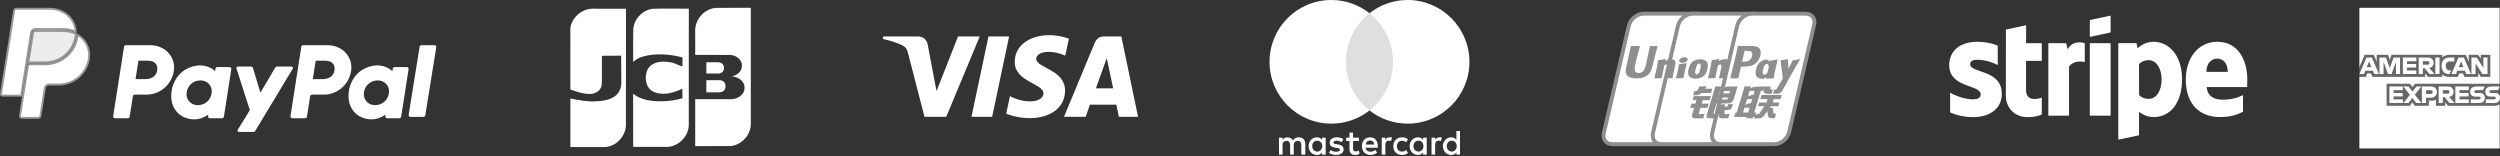
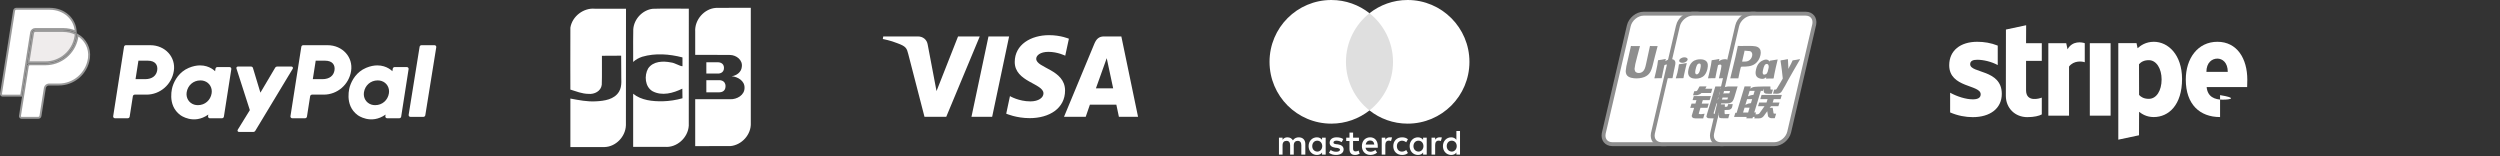
<svg xmlns="http://www.w3.org/2000/svg" width="640" height="40" viewBox="0 0 640 40" fill="none">
  <rect x="0" y="0" width="640" height="40" fill="#333333" stroke="none" />
  <path d="M146.017 7.073C146.497 4.151 149.419 1.964 152.28 2.231H160.256C160.247 12.171 160.248 22.113 160.233 32.053V32.054C160.144 34.995 157.639 37.57 154.761 37.644C151.847 37.653 148.931 37.644 146.017 37.647V25.229C148.181 25.635 150.356 26.072 152.57 25.94C154.694 25.826 157.256 25.494 158.472 23.46C159.372 21.958 158.968 20.165 159.043 18.503L159.016 14.253L154.092 14.281C154.068 16.754 154.14 19.232 154.053 21.7C153.863 23.342 152.147 24.185 150.674 24.033C148.97 24.017 147.453 23.366 146.014 22.932C146.014 22.932 145.981 12.073 146.017 7.073ZM167.071 2.249C169.654 2.162 172.246 2.235 174.832 2.211H176.337C176.33 12.199 176.351 22.189 176.327 32.177V32.176C176.141 35.279 173.217 37.885 170.187 37.59H162.088V23.998C164.199 25.706 167.052 25.962 169.654 25.928C171.365 25.882 173.064 25.623 174.714 25.156L174.679 22.692C172.352 23.839 169.467 24.65 167.039 23.345C165.111 22.215 164.884 19.369 165.915 17.538C167.188 15.639 169.76 15.583 171.763 15.985C172.745 16.074 174.065 16.973 174.714 16.953V14.697C171.355 13.828 167.756 13.547 164.392 14.531C163.555 14.824 162.736 15.239 162.088 15.863L162.091 13.767C162.086 11.67 162.068 9.572 162.118 7.477C162.318 4.815 164.503 2.574 167.071 2.249ZM192.204 2.003V31.471C192.352 34.456 189.867 37.133 187.005 37.396V37.395C183.996 37.42 180.984 37.399 177.973 37.406V25.401H186.941C188.61 25.467 190.642 24.373 190.602 22.447C190.632 20.662 188.834 19.644 187.294 19.518C188.527 19.371 189.781 18.485 189.901 17.135C190.185 15.371 188.51 14.112 186.941 14.072C183.953 14.024 180.962 14.065 177.973 14.051V8.135C177.77 5.06 180.308 2.204 183.294 2.02C186.263 1.98 189.234 2.014 192.204 2.003ZM184.114 20.529C184.114 20.529 185.737 20.432 185.737 22.078C185.737 23.518 184.504 23.625 184.188 23.629H180.823V20.529H184.114ZM183.901 15.948C183.901 15.948 185.343 15.948 185.343 17.389C185.343 18.829 183.901 18.833 183.901 18.833H180.823V15.948H183.901Z" fill="white" />
  <path d="M334.163 39.578V36.871C334.163 35.836 333.546 35.157 332.486 35.157C331.957 35.157 331.381 35.336 330.985 35.925C330.676 35.431 330.234 35.157 329.57 35.157C329.128 35.157 328.686 35.294 328.336 35.788V35.247H327.411V39.578H328.336V37.187C328.336 36.419 328.732 36.056 329.349 36.056C329.966 36.056 330.275 36.461 330.275 37.187V39.578H331.201V37.187C331.201 36.419 331.643 36.056 332.214 36.056C332.831 36.056 333.14 36.461 333.14 37.187V39.578H334.163ZM347.894 35.247H346.392V33.938H345.467V35.247H344.628V36.104H345.467V38.091C345.467 39.084 345.863 39.668 346.922 39.668C347.318 39.668 347.76 39.531 348.069 39.352L347.801 38.538C347.534 38.716 347.226 38.764 347.004 38.764C346.562 38.764 346.387 38.49 346.387 38.043V36.104H347.889V35.247H347.894ZM355.752 35.152C355.222 35.152 354.868 35.425 354.646 35.783V35.241H353.721V39.573H354.646V37.134C354.646 36.414 354.955 36.004 355.531 36.004C355.706 36.004 355.927 36.051 356.107 36.093L356.374 35.189C356.189 35.152 355.927 35.152 355.752 35.152ZM343.878 35.604C343.435 35.289 342.818 35.152 342.155 35.152C341.095 35.152 340.391 35.694 340.391 36.55C340.391 37.271 340.921 37.681 341.846 37.812L342.288 37.859C342.772 37.949 343.039 38.085 343.039 38.311C343.039 38.627 342.684 38.853 342.067 38.853C341.45 38.853 340.962 38.627 340.653 38.401L340.211 39.121C340.694 39.484 341.358 39.663 342.021 39.663C343.255 39.663 343.965 39.074 343.965 38.264C343.965 37.497 343.389 37.092 342.51 36.955L342.067 36.908C341.671 36.861 341.363 36.771 341.363 36.503C341.363 36.188 341.671 36.009 342.16 36.009C342.69 36.009 343.219 36.235 343.487 36.372L343.878 35.604ZM368.506 35.152C367.976 35.152 367.622 35.425 367.4 35.783V35.241H366.475V39.573H367.4V37.134C367.4 36.414 367.709 36.004 368.285 36.004C368.46 36.004 368.681 36.051 368.861 36.093L369.128 35.199C368.948 35.152 368.686 35.152 368.506 35.152ZM356.678 37.413C356.678 38.721 357.562 39.668 358.93 39.668C359.548 39.668 359.99 39.531 360.432 39.174L359.99 38.406C359.635 38.679 359.285 38.811 358.884 38.811C358.133 38.811 357.604 38.269 357.604 37.413C357.604 36.598 358.133 36.056 358.884 36.014C359.28 36.014 359.635 36.151 359.99 36.419L360.432 35.651C359.99 35.289 359.548 35.157 358.93 35.157C357.562 35.152 356.678 36.104 356.678 37.413ZM365.241 37.413V35.247H364.315V35.788C364.006 35.383 363.564 35.157 362.988 35.157C361.795 35.157 360.869 36.104 360.869 37.413C360.869 38.721 361.795 39.668 362.988 39.668C363.605 39.668 364.047 39.442 364.315 39.037V39.578H365.241V37.413ZM361.841 37.413C361.841 36.645 362.325 36.014 363.122 36.014C363.873 36.014 364.402 36.603 364.402 37.413C364.402 38.18 363.873 38.811 363.122 38.811C362.33 38.764 361.841 38.175 361.841 37.413ZM350.764 35.152C349.529 35.152 348.645 36.056 348.645 37.407C348.645 38.764 349.529 39.663 350.81 39.663C351.427 39.663 352.044 39.484 352.533 39.074L352.091 38.396C351.736 38.669 351.293 38.848 350.856 38.848C350.28 38.848 349.709 38.574 349.576 37.812H352.708C352.708 37.675 352.708 37.586 352.708 37.449C352.749 36.056 351.952 35.152 350.764 35.152ZM350.764 35.967C351.34 35.967 351.736 36.33 351.823 37.002H349.617C349.704 36.419 350.1 35.967 350.764 35.967ZM373.762 37.413V33.533H372.836V35.788C372.528 35.383 372.086 35.157 371.51 35.157C370.316 35.157 369.391 36.104 369.391 37.413C369.391 38.721 370.316 39.668 371.51 39.668C372.127 39.668 372.569 39.442 372.836 39.037V39.578H373.762V37.413ZM370.363 37.413C370.363 36.645 370.846 36.014 371.643 36.014C372.394 36.014 372.924 36.603 372.924 37.413C372.924 38.18 372.394 38.811 371.643 38.811C370.846 38.764 370.363 38.175 370.363 37.413ZM339.373 37.413V35.247H338.447V35.788C338.138 35.383 337.696 35.157 337.12 35.157C335.927 35.157 335.001 36.104 335.001 37.413C335.001 38.721 335.927 39.668 337.12 39.668C337.737 39.668 338.179 39.442 338.447 39.037V39.578H339.373V37.413ZM335.932 37.413C335.932 36.645 336.415 36.014 337.213 36.014C337.963 36.014 338.493 36.603 338.493 37.413C338.493 38.18 337.963 38.811 337.213 38.811C336.415 38.764 335.932 38.175 335.932 37.413Z" fill="white" />
  <path d="M357.492 3.385H343.643V28.267H357.492V3.385Z" fill="#DFDFDF" />
  <path d="M344.565 15.826C344.565 10.771 346.941 6.284 350.588 3.385C347.904 1.275 344.519 0 340.826 0C332.078 0 325 7.078 325 15.826C325 24.574 332.078 31.652 340.826 31.652C344.519 31.652 347.904 30.377 350.588 28.267C346.936 25.409 344.565 20.881 344.565 15.826Z" fill="white" />
  <path d="M376.176 15.826C376.176 24.574 369.097 31.652 360.35 31.652C356.657 31.652 353.272 30.377 350.588 28.267C354.28 25.363 356.611 20.881 356.611 15.826C356.611 10.771 354.234 6.284 350.588 3.385C353.266 1.275 356.652 0 360.345 0C369.097 0 376.176 7.124 376.176 15.826Z" fill="white" />
  <path d="M9.027 7.932H16.154C17.35 7.932 18.441 8.2 19.381 8.665C19.377 8.755 19.375 8.845 19.367 8.934L19.315 9.357V9.358C18.72 13.155 15.46 15.956 11.621 15.956H7.683C7.534 15.956 7.391 15.987 7.261 16.043L8.465 8.413C8.504 8.171 8.691 7.985 8.924 7.942L9.027 7.932Z" fill="#EFECEC" stroke="#999999" stroke-width="0.5" />
  <path d="M19.868 8.929C21.891 10.149 23.068 12.356 22.784 14.791L22.75 15.04C22.155 18.837 18.895 21.638 15.056 21.638H12.539L12.444 21.642C12.224 21.661 12.014 21.75 11.845 21.894C11.675 22.039 11.557 22.233 11.503 22.447L11.483 22.54L10.357 29.68C10.314 29.957 10.076 30.161 9.796 30.161H5.521L5.433 30.151C5.404 30.145 5.375 30.136 5.348 30.123C5.293 30.098 5.245 30.061 5.206 30.015C5.167 29.97 5.138 29.917 5.122 29.859C5.114 29.83 5.109 29.8 5.107 29.77L5.111 29.681L5.887 24.767L7.121 16.935C7.165 16.659 7.403 16.456 7.683 16.456H11.621C15.58 16.456 18.958 13.657 19.741 9.81L19.809 9.435C19.835 9.266 19.855 9.096 19.868 8.929Z" fill="white" stroke="#999999" stroke-width="0.5" />
  <path d="M4.171 2.25H12.718C16.486 2.25 19.231 4.876 19.382 8.109C18.424 7.676 17.332 7.433 16.153 7.433H9.027C8.534 7.433 8.11 7.769 7.991 8.239L7.972 8.335L6.627 16.858L5.426 24.478H0.665L0.576 24.47C0.547 24.463 0.518 24.453 0.491 24.44C0.437 24.415 0.389 24.378 0.35 24.333C0.311 24.287 0.282 24.234 0.266 24.177C0.257 24.148 0.253 24.118 0.251 24.088L0.255 23.999L3.609 2.73C3.631 2.596 3.699 2.475 3.802 2.387C3.879 2.321 3.972 2.276 4.07 2.259L4.171 2.25Z" fill="white" stroke="#999999" stroke-width="0.5" />
  <path d="M32.233 11.569C32.117 11.569 32.005 11.611 31.916 11.687C31.828 11.763 31.77 11.869 31.751 11.984L28.974 29.747C28.964 29.811 28.968 29.878 28.985 29.941C29.003 30.004 29.034 30.063 29.076 30.113C29.119 30.163 29.171 30.203 29.23 30.23C29.289 30.258 29.354 30.272 29.419 30.272H32.713C32.83 30.272 32.942 30.23 33.03 30.154C33.118 30.078 33.177 29.973 33.195 29.857L34.01 24.641C34.029 24.526 34.087 24.421 34.176 24.345C34.264 24.268 34.376 24.227 34.492 24.226H37.487C40.987 24.226 43.957 21.652 44.5 18.163C45.047 14.645 42.322 11.576 38.458 11.569H32.233ZM35.436 15.534H37.832C39.805 15.534 40.447 16.708 40.244 18.006C40.041 19.307 39.044 20.265 37.135 20.265H34.696L35.436 15.534ZM51.201 16.742C50.369 16.745 49.411 16.917 48.337 17.368C45.872 18.404 44.688 20.545 44.186 22.106C44.186 22.106 42.586 26.868 46.201 29.485C46.201 29.485 49.553 32.003 53.327 29.329L53.263 29.747C53.252 29.811 53.256 29.878 53.274 29.941C53.292 30.004 53.323 30.063 53.365 30.113C53.407 30.163 53.46 30.203 53.519 30.23C53.578 30.258 53.642 30.272 53.708 30.272H56.835C57.075 30.272 57.278 30.096 57.316 29.857L59.219 17.693C59.229 17.628 59.225 17.562 59.207 17.499C59.19 17.435 59.158 17.377 59.116 17.327C59.074 17.277 59.021 17.237 58.962 17.209C58.903 17.182 58.839 17.167 58.774 17.167H55.646C55.406 17.167 55.202 17.344 55.165 17.582L55.063 18.237H55.062C55.062 18.237 53.697 16.733 51.2 16.742H51.201ZM51.303 20.584C51.662 20.584 51.991 20.634 52.285 20.73C53.634 21.167 54.4 22.473 54.178 23.89C53.905 25.635 52.486 26.92 50.667 26.92C50.308 26.92 49.978 26.87 49.684 26.775C48.335 26.338 47.565 25.031 47.787 23.614C48.06 21.87 49.484 20.584 51.303 20.584Z" fill="white" />
  <path d="M77.617 11.569C77.377 11.569 77.174 11.745 77.136 11.984L74.358 29.747C74.348 29.812 74.352 29.878 74.369 29.941C74.387 30.004 74.418 30.063 74.46 30.113C74.503 30.163 74.555 30.203 74.615 30.231C74.674 30.258 74.738 30.272 74.803 30.272H78.098C78.338 30.272 78.541 30.096 78.579 29.857L79.395 24.641C79.413 24.526 79.472 24.421 79.56 24.345C79.648 24.268 79.761 24.227 79.877 24.226H82.871C86.371 24.226 89.341 21.652 89.884 18.163C90.432 14.645 87.706 11.576 83.842 11.569H77.617ZM80.82 15.534H83.216C85.189 15.534 85.831 16.708 85.628 18.006C85.425 19.307 84.428 20.265 82.519 20.265H80.08L80.82 15.534ZM96.585 16.742C95.753 16.745 94.796 16.917 93.721 17.368C91.257 18.404 90.072 20.545 89.569 22.106C89.569 22.106 87.97 26.868 91.585 29.485C91.585 29.485 94.937 32.003 98.712 29.329L98.646 29.747C98.636 29.812 98.64 29.878 98.658 29.941C98.675 30.004 98.706 30.063 98.749 30.113C98.791 30.163 98.844 30.203 98.903 30.231C98.962 30.258 99.026 30.272 99.092 30.272H102.218C102.334 30.272 102.447 30.23 102.535 30.154C102.623 30.078 102.682 29.972 102.7 29.857L104.603 17.693C104.613 17.628 104.609 17.562 104.591 17.498C104.573 17.435 104.542 17.377 104.5 17.327C104.458 17.277 104.405 17.237 104.346 17.209C104.287 17.182 104.222 17.167 104.157 17.167H101.03C100.79 17.167 100.586 17.344 100.549 17.582L100.447 18.237C100.447 18.237 99.081 16.733 96.585 16.742ZM96.687 20.584C97.046 20.584 97.375 20.634 97.669 20.73C99.018 21.167 99.783 22.473 99.562 23.89C99.289 25.635 97.87 26.92 96.051 26.92C95.692 26.92 95.363 26.87 95.069 26.775C93.72 26.338 92.95 25.031 93.172 23.614C93.444 21.87 94.867 20.584 96.687 20.584Z" fill="white" />
  <path d="M60.878 17.041C60.82 17.041 60.763 17.055 60.712 17.081C60.66 17.107 60.616 17.145 60.582 17.192C60.548 17.238 60.525 17.293 60.516 17.35C60.507 17.407 60.512 17.465 60.529 17.52L63.961 28.19L60.858 33.219C60.707 33.463 60.882 33.778 61.169 33.778H64.836C64.941 33.778 65.044 33.751 65.136 33.699C65.227 33.648 65.304 33.573 65.358 33.483L74.942 17.597C75.09 17.353 74.915 17.041 74.63 17.041H70.963C70.857 17.041 70.753 17.068 70.661 17.121C70.569 17.173 70.492 17.249 70.438 17.34L66.665 23.722L64.75 17.388C64.687 17.181 64.498 17.041 64.282 17.041L60.878 17.041Z" fill="white" />
  <path d="M107.906 11.569C107.664 11.569 107.458 11.742 107.42 11.976L104.614 29.4C104.603 29.464 104.607 29.529 104.625 29.591C104.643 29.653 104.675 29.71 104.717 29.759C104.76 29.808 104.813 29.848 104.873 29.875C104.933 29.901 104.998 29.916 105.064 29.916H108.391C108.633 29.916 108.839 29.743 108.877 29.509L111.684 12.084C111.694 12.021 111.69 11.956 111.672 11.893C111.654 11.831 111.623 11.774 111.58 11.725C111.537 11.676 111.484 11.636 111.424 11.61C111.364 11.583 111.299 11.569 111.233 11.569H107.906Z" fill="white" />
-   <path fill-rule="evenodd" clip-rule="evenodd" d="M575.311 20.407C575.311 14.98 572.683 10.698 567.659 10.698C562.614 10.698 559.562 14.98 559.562 20.364C559.562 26.745 563.165 29.967 568.337 29.967C570.86 29.967 572.768 29.395 574.209 28.589V24.35C572.768 25.07 571.114 25.515 569.016 25.515C566.959 25.515 565.136 24.795 564.903 22.293H575.269C575.269 22.018 575.311 20.916 575.311 20.407ZM564.84 18.393C564.84 15.998 566.302 15.002 567.638 15.002C568.931 15.002 570.309 15.998 570.309 18.393H564.84Z" fill="white" />
+   <path fill-rule="evenodd" clip-rule="evenodd" d="M575.311 20.407C575.311 14.98 572.683 10.698 567.659 10.698C562.614 10.698 559.562 14.98 559.562 20.364C559.562 26.745 563.165 29.967 568.337 29.967V24.35C572.768 25.07 571.114 25.515 569.016 25.515C566.959 25.515 565.136 24.795 564.903 22.293H575.269C575.269 22.018 575.311 20.916 575.311 20.407ZM564.84 18.393C564.84 15.998 566.302 15.002 567.638 15.002C568.931 15.002 570.309 15.998 570.309 18.393H564.84Z" fill="white" />
  <path fill-rule="evenodd" clip-rule="evenodd" d="M551.379 10.698C549.302 10.698 547.966 11.674 547.224 12.352L546.949 11.037H542.285V35.754L547.585 34.63L547.606 28.631C548.369 29.183 549.493 29.967 551.358 29.967C555.152 29.967 558.608 26.915 558.608 20.195C558.586 14.048 555.089 10.698 551.379 10.698ZM550.107 25.303C548.857 25.303 548.115 24.858 547.606 24.307L547.585 16.443C548.136 15.828 548.899 15.404 550.107 15.404C552.036 15.404 553.372 17.566 553.372 20.343C553.372 23.184 552.057 25.303 550.107 25.303Z" fill="white" />
-   <path fill-rule="evenodd" clip-rule="evenodd" d="M534.994 9.448L540.314 8.303V4L534.994 5.123V9.448Z" fill="white" />
  <path d="M540.314 11.059H534.994V29.607H540.314V11.059Z" fill="white" />
  <path fill-rule="evenodd" clip-rule="evenodd" d="M529.291 12.627L528.952 11.059H524.373V29.607H529.673V17.037C530.923 15.404 533.043 15.701 533.7 15.934V11.059C533.022 10.805 530.542 10.338 529.291 12.627Z" fill="white" />
  <path fill-rule="evenodd" clip-rule="evenodd" d="M518.693 6.459L513.52 7.561L513.499 24.541C513.499 27.678 515.852 29.988 518.989 29.988C520.728 29.988 521.999 29.67 522.699 29.289V24.986C522.021 25.261 518.671 26.236 518.671 23.099V15.574H522.699V11.059H518.671L518.693 6.459Z" fill="white" />
  <path fill-rule="evenodd" clip-rule="evenodd" d="M504.363 16.443C504.363 15.616 505.041 15.298 506.165 15.298C507.776 15.298 509.811 15.786 511.422 16.655V11.674C509.662 10.974 507.924 10.698 506.165 10.698C501.862 10.698 499 12.945 499 16.697C499 22.548 507.055 21.615 507.055 24.138C507.055 25.113 506.207 25.431 505.02 25.431C503.261 25.431 501.014 24.71 499.233 23.735V28.78C501.205 29.628 503.197 29.988 505.02 29.988C509.429 29.988 512.46 27.805 512.46 24.01C512.439 17.694 504.363 18.817 504.363 16.443Z" fill="white" />
  <path d="M420.771 3.5H434.499C435.315 3.5 435.94 3.829 436.318 4.325C436.675 4.792 436.845 5.449 436.705 6.217L436.673 6.371L430.281 33.812C429.88 35.511 428.156 36.904 426.481 36.904H412.755C411.94 36.904 411.316 36.575 410.937 36.079C410.58 35.612 410.409 34.957 410.549 34.193L410.581 34.038L416.975 6.598C417.371 4.892 419.095 3.5 420.771 3.5Z" fill="white" stroke="#8E8E8E" />
  <path d="M433.357 3.5H449.143C449.574 3.5 449.718 3.592 449.76 3.633C449.791 3.663 449.845 3.742 449.832 3.995C449.818 4.25 449.743 4.578 449.627 4.997C449.545 5.297 449.444 5.642 449.349 6.004L449.257 6.37V6.371L442.867 33.812C442.752 34.303 442.673 34.783 442.596 35.183C442.517 35.597 442.439 35.928 442.33 36.191C442.224 36.447 442.1 36.609 441.943 36.714C441.784 36.82 441.539 36.904 441.125 36.904H425.339C424.521 36.904 423.897 36.574 423.519 36.079C423.164 35.613 422.995 34.958 423.136 34.193L423.168 34.039L423.169 34.038L429.559 6.598L429.558 6.597C429.95 4.943 431.577 3.587 433.2 3.504L433.357 3.5Z" fill="white" stroke="#8E8E8E" />
  <path d="M448.517 3.5H462.245C463.062 3.5 463.687 3.829 464.066 4.324C464.422 4.791 464.592 5.448 464.451 6.216L464.418 6.37L464.417 6.371L458.028 33.81C457.627 35.511 455.901 36.904 454.225 36.904H440.503C439.685 36.904 439.061 36.575 438.682 36.079C438.326 35.613 438.156 34.958 438.297 34.193L438.329 34.039V34.038L444.721 6.598C445.118 4.892 446.84 3.5 448.517 3.5Z" fill="white" stroke="#8E8E8E" />
  <path d="M424.356 11.794C422.945 11.808 422.528 11.794 422.394 11.762C422.343 12.005 421.391 16.4 421.388 16.404C421.183 17.293 421.034 17.926 420.527 18.335C420.239 18.573 419.903 18.688 419.514 18.688C418.888 18.688 418.523 18.377 418.462 17.788L418.45 17.585C418.45 17.585 418.641 16.395 418.641 16.388C418.641 16.388 419.64 12.383 419.819 11.854C419.829 11.824 419.831 11.808 419.834 11.794C417.888 11.811 417.543 11.794 417.519 11.762C417.506 11.805 417.458 12.054 417.458 12.054L416.437 16.567L416.349 16.95L416.18 18.202C416.18 18.573 416.253 18.877 416.398 19.133C416.863 19.946 418.19 20.067 418.94 20.067C419.907 20.067 420.814 19.862 421.427 19.487C422.491 18.858 422.77 17.875 423.018 17.002L423.133 16.554C423.133 16.554 424.163 12.395 424.338 11.854C424.345 11.824 424.347 11.808 424.356 11.794ZM427.86 15.149C427.612 15.149 427.158 15.209 426.751 15.409C426.603 15.485 426.463 15.572 426.316 15.66L426.449 15.179L426.376 15.098C425.512 15.273 425.318 15.296 424.52 15.409L424.453 15.453C424.36 16.222 424.278 16.8 423.934 18.311C423.803 18.867 423.668 19.43 423.531 19.985L423.568 20.055C424.386 20.012 424.635 20.012 425.346 20.024L425.403 19.962C425.493 19.499 425.505 19.39 425.705 18.453C425.799 18.009 425.995 17.032 426.092 16.685C426.27 16.602 426.445 16.521 426.612 16.521C427.011 16.521 426.962 16.869 426.947 17.008C426.93 17.24 426.785 18 426.636 18.652L426.536 19.073C426.467 19.384 426.391 19.686 426.322 19.994L426.352 20.055C427.158 20.012 427.404 20.012 428.093 20.024L428.174 19.962C428.298 19.239 428.335 19.045 428.556 17.993L428.667 17.509C428.883 16.563 428.991 16.083 428.828 15.693C428.655 15.255 428.241 15.149 427.86 15.149ZM431.775 16.14C431.346 16.222 431.073 16.277 430.801 16.312C430.532 16.355 430.269 16.395 429.855 16.452L429.822 16.482L429.792 16.506C429.749 16.814 429.719 17.081 429.662 17.394C429.613 17.719 429.539 18.087 429.417 18.616C429.323 19.022 429.275 19.163 429.221 19.305C429.169 19.448 429.111 19.586 429.006 19.985L429.03 20.022L429.051 20.055C429.438 20.037 429.691 20.024 429.952 20.022C430.212 20.012 430.481 20.022 430.898 20.024L430.935 19.994L430.974 19.962C431.034 19.602 431.043 19.505 431.08 19.33C431.116 19.142 431.179 18.882 431.333 18.186C431.406 17.86 431.488 17.534 431.563 17.201C431.642 16.869 431.724 16.542 431.802 16.216L431.791 16.176L431.775 16.14ZM431.784 14.804C431.395 14.574 430.711 14.647 430.251 14.964C429.792 15.276 429.74 15.717 430.128 15.95C430.511 16.174 431.197 16.107 431.653 15.787C432.111 15.469 432.168 15.031 431.784 14.804ZM434.14 20.128C434.928 20.128 435.735 19.91 436.343 19.266C436.811 18.743 437.026 17.966 437.1 17.645C437.342 16.584 437.153 16.088 436.917 15.787C436.557 15.327 435.922 15.179 435.264 15.179C434.867 15.179 433.924 15.218 433.187 15.898C432.657 16.388 432.413 17.053 432.265 17.691C432.116 18.341 431.945 19.511 433.021 19.946C433.353 20.088 433.831 20.128 434.14 20.128ZM434.078 17.739C434.26 16.936 434.474 16.261 435.022 16.261C435.451 16.261 435.482 16.763 435.291 17.57C435.257 17.748 435.1 18.414 434.888 18.697C434.741 18.907 434.566 19.033 434.372 19.033C434.315 19.033 433.972 19.033 433.967 18.525C433.964 18.274 434.015 18.018 434.078 17.739ZM439.07 20.024L439.131 19.962C439.219 19.499 439.233 19.39 439.426 18.453C439.523 18.009 439.723 17.032 439.817 16.685C439.995 16.602 440.167 16.521 440.34 16.521C440.736 16.521 440.688 16.869 440.672 17.007C440.658 17.24 440.512 18 440.361 18.652L440.267 19.073C440.195 19.384 440.117 19.686 440.047 19.994L440.077 20.056C440.887 20.012 441.123 20.012 441.816 20.024L441.899 19.962C442.021 19.238 442.054 19.045 442.281 17.993L442.39 17.509C442.606 16.563 442.716 16.084 442.556 15.693C442.378 15.255 441.961 15.149 441.586 15.149C441.337 15.149 440.881 15.209 440.476 15.409C440.331 15.485 440.186 15.572 440.043 15.66L440.167 15.179L440.101 15.098C439.237 15.273 439.04 15.296 438.242 15.409L438.181 15.454C438.084 16.222 438.006 16.8 437.662 18.311C437.531 18.867 437.395 19.43 437.259 19.985L437.296 20.056C438.115 20.012 438.36 20.012 439.07 20.024ZM445.014 20.055C445.065 19.807 445.367 18.336 445.37 18.336C445.37 18.336 445.627 17.256 445.643 17.217C445.643 17.217 445.724 17.104 445.805 17.06H445.924C447.048 17.06 448.317 17.06 449.312 16.328C449.989 15.826 450.451 15.085 450.658 14.184C450.711 13.963 450.751 13.701 450.751 13.438C450.751 13.093 450.682 12.752 450.481 12.485C449.974 11.775 448.964 11.762 447.798 11.757C447.794 11.757 447.223 11.762 447.223 11.762C445.73 11.781 445.132 11.775 444.886 11.745C444.865 11.854 444.826 12.047 444.826 12.047C444.826 12.047 444.291 14.525 444.291 14.53C444.291 14.53 443.012 19.798 442.952 20.046C444.255 20.031 444.789 20.031 445.014 20.055ZM446.005 15.653C446.005 15.653 446.573 13.18 446.571 13.19L446.589 13.063L446.597 12.966L446.824 12.99C446.824 12.99 447.997 13.09 448.024 13.093C448.487 13.272 448.678 13.733 448.544 14.336C448.423 14.886 448.066 15.349 447.607 15.572C447.229 15.762 446.767 15.777 446.29 15.777H445.981L446.005 15.653ZM449.544 17.785C449.394 18.426 449.221 19.596 450.292 20.012C450.633 20.158 450.939 20.201 451.25 20.185C451.578 20.167 451.882 20.003 452.164 19.766C452.139 19.863 452.113 19.96 452.088 20.058L452.136 20.121C452.906 20.088 453.145 20.088 453.979 20.095L454.055 20.037C454.177 19.321 454.291 18.626 454.608 17.256C454.762 16.6 454.916 15.95 455.074 15.296L455.05 15.225C454.188 15.384 453.958 15.418 453.13 15.536L453.067 15.587C453.058 15.653 453.05 15.717 453.042 15.781C452.913 15.573 452.726 15.396 452.438 15.285C452.07 15.14 451.204 15.327 450.461 16.004C449.938 16.487 449.687 17.15 449.544 17.785ZM451.353 17.824C451.538 17.035 451.749 16.367 452.298 16.367C452.645 16.367 452.828 16.687 452.791 17.233C452.761 17.37 452.729 17.513 452.692 17.675C452.637 17.91 452.577 18.143 452.519 18.375C452.46 18.535 452.392 18.685 452.317 18.785C452.175 18.985 451.839 19.109 451.646 19.109C451.591 19.109 451.253 19.109 451.241 18.61C451.238 18.361 451.289 18.105 451.353 17.824ZM460.799 15.218L460.733 15.142C459.88 15.315 459.726 15.342 458.943 15.448L458.886 15.506C458.883 15.515 458.881 15.529 458.877 15.542L458.874 15.529C458.291 16.874 458.308 16.584 457.834 17.643C457.831 17.595 457.831 17.564 457.828 17.513L457.71 15.218L457.635 15.142C456.742 15.315 456.721 15.342 455.897 15.448L455.832 15.506C455.823 15.533 455.823 15.563 455.818 15.596L455.823 15.608C455.926 16.134 455.902 16.017 456.005 16.848C456.053 17.256 456.117 17.666 456.166 18.069C456.247 18.743 456.292 19.075 456.392 20.104C455.835 21.023 455.703 21.37 455.167 22.177L455.171 22.185L454.793 22.782C454.75 22.845 454.711 22.888 454.656 22.906C454.596 22.936 454.518 22.942 454.409 22.942H454.2L453.889 23.975L454.955 23.994C455.581 23.991 455.975 23.698 456.187 23.305L456.857 22.156H456.847L456.917 22.075C457.368 21.104 460.799 15.218 460.799 15.218ZM449.544 28.797H449.092L450.766 23.259H451.322L451.498 22.689L451.515 23.323C451.494 23.715 451.803 24.063 452.613 24.005H453.551L453.873 22.939H453.52C453.318 22.939 453.224 22.888 453.235 22.778L453.218 22.133H451.483V22.136C450.922 22.148 449.246 22.19 448.907 22.28C448.496 22.386 448.063 22.697 448.063 22.697L448.233 22.126H446.61L446.272 23.259L444.575 28.882H444.246L443.923 29.941H447.156L447.048 30.294H448.641L448.747 29.941H449.194L449.544 28.797ZM448.218 24.384C447.958 24.456 447.474 24.674 447.474 24.674L447.904 23.259H449.194L448.883 24.29C448.883 24.29 448.484 24.314 448.218 24.384ZM448.242 26.406C448.242 26.406 447.837 26.457 447.571 26.517C447.308 26.597 446.815 26.848 446.815 26.848L447.26 25.375H448.556L448.242 26.406ZM447.52 28.81H446.226L446.601 27.567H447.891L447.52 28.81ZM450.636 25.375H452.501L452.233 26.243H450.343L450.059 27.192H451.713L450.461 28.955C450.373 29.085 450.294 29.13 450.207 29.167C450.119 29.211 450.004 29.264 449.871 29.264H449.412L449.097 30.303H450.297C450.921 30.303 451.289 30.019 451.561 29.647L452.42 28.472L452.604 29.665C452.643 29.888 452.804 30.019 452.913 30.07C453.033 30.13 453.157 30.234 453.332 30.249C453.52 30.257 453.656 30.263 453.746 30.263H454.336L454.69 29.1H454.458C454.324 29.1 454.094 29.078 454.055 29.036C454.016 28.985 454.016 28.907 453.995 28.788L453.808 27.592H453.042L453.378 27.192H455.264L455.554 26.243H453.808L454.08 25.375H455.821L456.144 24.305H450.953L450.636 25.375ZM434.883 29.052L435.318 27.604H437.108L437.435 26.527H435.644L435.917 25.635H437.667L437.991 24.592H433.613L433.295 25.635H434.29L434.025 26.527H433.027L432.697 27.622H433.691L433.111 29.538C433.032 29.792 433.148 29.888 433.221 30.006C433.295 30.121 433.371 30.197 433.541 30.24C433.716 30.279 433.836 30.303 433.999 30.303H436.016L436.376 29.11L435.482 29.232C435.309 29.232 434.831 29.212 434.883 29.052ZM435.088 22.119L434.635 22.939C434.538 23.118 434.451 23.229 434.372 23.28C434.303 23.323 434.166 23.341 433.967 23.341H433.73L433.414 24.39H434.2C434.577 24.39 434.868 24.251 435.006 24.182C435.155 24.102 435.194 24.148 435.309 24.037L435.575 23.807H438.028L438.353 22.715H436.558L436.871 22.119H435.088ZM438.71 29.073C438.668 29.013 438.699 28.907 438.762 28.686L439.433 26.466H441.818C442.166 26.461 442.417 26.457 442.58 26.446C442.756 26.427 442.946 26.365 443.154 26.252C443.369 26.134 443.478 26.01 443.571 25.868C443.674 25.726 443.84 25.414 443.983 24.935L444.826 22.126L442.35 22.14C442.35 22.14 441.588 22.253 441.253 22.377C440.914 22.515 440.43 22.902 440.43 22.902L440.654 22.132H439.125L436.984 29.232C436.908 29.508 436.857 29.708 436.845 29.828C436.841 29.958 437.008 30.086 437.117 30.183C437.245 30.279 437.434 30.264 437.616 30.279C437.807 30.294 438.079 30.303 438.454 30.303H439.629L439.99 29.085L438.938 29.184C438.825 29.184 438.744 29.124 438.71 29.073ZM439.866 24.967H442.371L442.212 25.467C442.189 25.478 442.136 25.442 441.881 25.472H439.711L439.866 24.967ZM440.368 23.293H442.894L442.712 23.894C442.712 23.894 441.522 23.883 441.331 23.918C440.492 24.063 440.002 24.511 440.002 24.511L440.368 23.293ZM442.268 27.138C442.247 27.213 442.214 27.259 442.169 27.293C442.118 27.325 442.035 27.337 441.913 27.337H441.556L441.577 26.729H440.092L440.031 29.701C440.029 29.916 440.05 30.04 440.207 30.139C440.364 30.264 440.847 30.279 441.498 30.279H442.429L442.765 29.167L441.954 29.211L441.685 29.227C441.648 29.211 441.613 29.197 441.574 29.158C441.54 29.124 441.482 29.145 441.492 28.93L441.498 28.168L442.348 28.133C442.806 28.133 443.002 27.984 443.17 27.842C443.329 27.706 443.382 27.549 443.442 27.337L443.584 26.663H442.417L442.268 27.138Z" fill="#8E8E8E" />
  <path d="M268.559 9C263.919 9 259.773 11.413 259.773 15.871C259.773 20.983 267.126 21.336 267.126 23.905C267.126 24.987 265.891 25.955 263.781 25.955C260.788 25.955 258.55 24.602 258.55 24.602L257.593 29.101C257.593 29.101 260.17 30.244 263.592 30.244C268.664 30.244 272.656 27.712 272.656 23.178C272.656 17.775 265.273 17.433 265.273 15.049C265.273 14.202 266.286 13.274 268.39 13.274C270.763 13.274 272.699 14.258 272.699 14.258L273.637 9.913C273.637 9.913 271.529 9 268.558 9H268.559ZM226.112 9.328L226 9.984C226 9.984 227.952 10.342 229.71 11.057C231.973 11.877 232.134 12.355 232.516 13.837L236.67 29.905H242.238L250.817 9.328H245.261L239.749 23.318L237.5 11.459C237.294 10.102 236.248 9.327 234.97 9.327H226.113L226.112 9.328ZM253.051 9.328L248.693 29.905H253.991L258.333 9.328H253.051ZM282.598 9.328C281.321 9.328 280.644 10.015 280.148 11.214L272.386 29.905H277.942L279.016 26.789H285.784L286.438 29.905H291.34L287.064 9.328H282.598ZM283.321 14.888L284.968 22.609H280.556L283.322 14.888H283.321Z" fill="white" />
  <g clip-path="url(#clip0_197_678)">
    <path d="M604 2H639.911V21.434L638.133 24.218L639.911 26.696V38H604V19.68L605.111 18.399L604 17.174V2Z" fill="white" />
    <path d="M610.971 27.086V21.434H616.941L617.581 22.271L618.243 21.434H639.911V26.696C639.911 26.696 639.344 27.08 638.689 27.086H626.691L625.969 26.195V27.086H623.602V25.565C623.602 25.565 623.279 25.777 622.58 25.777H621.775V27.086H618.192L617.553 26.231L616.903 27.086H610.971Z" fill="#676767" />
    <path d="M604 17.174L605.346 14.028H607.674L608.438 15.79V14.028H611.332L611.787 15.302L612.228 14.028H625.219V14.668C625.219 14.668 625.902 14.028 627.024 14.028L631.239 14.043L631.99 15.782V14.028H634.412L635.078 15.027V14.028H637.522V19.68H635.078L634.439 18.678V19.68H630.881L630.523 18.789H629.567L629.215 19.68H626.802C625.836 19.68 625.219 19.053 625.219 19.053V19.68H621.58L620.858 18.789V19.68H607.329L606.972 18.789H606.018L605.663 19.68H604V17.174Z" fill="#676767" />
    <path d="M605.823 14.725L604.007 18.957H605.189L605.524 18.109H607.472L607.805 18.957H609.013L607.199 14.725H605.823ZM606.494 15.71L607.088 17.191H605.899L606.494 15.71Z" fill="white" />
    <path d="M609.138 18.956V14.724L610.818 14.73L611.795 17.459L612.749 14.724H614.415V18.956H613.36V15.838L612.241 18.956H611.315L610.193 15.838V18.956H609.138Z" fill="white" />
    <path d="M615.137 18.956V14.724H618.581V15.671H616.204V16.395H618.525V17.285H616.204V18.037H618.581V18.956H615.137Z" fill="white" />
    <path d="M619.192 14.725V18.957H620.247V17.453H620.692L621.957 18.957H623.247L621.858 17.398C622.428 17.349 623.016 16.859 623.016 16.098C623.016 15.207 622.319 14.725 621.54 14.725H619.192ZM620.247 15.671H621.454C621.743 15.671 621.954 15.898 621.954 16.117C621.954 16.398 621.681 16.562 621.469 16.562H620.247V15.671Z" fill="white" />
    <path d="M624.524 18.956H623.447V14.724H624.524V18.956Z" fill="white" />
    <path d="M627.079 18.956H626.847C625.721 18.956 625.038 18.067 625.038 16.857C625.038 15.618 625.714 14.724 627.135 14.724H628.301V15.726H627.092C626.515 15.726 626.107 16.178 626.107 16.868C626.107 17.687 626.574 18.032 627.246 18.032H627.524L627.079 18.956Z" fill="white" />
    <path d="M629.376 14.725L627.56 18.957H628.742L629.077 18.109H631.025L631.358 18.957H632.566L630.752 14.725H629.376ZM630.048 15.71L630.641 17.191H629.452L630.048 15.71Z" fill="white" />
    <path d="M632.69 18.956V14.724H634.031L635.745 17.383V14.724H636.8V18.956H635.502L633.745 16.227V18.956H632.69Z" fill="white" />
    <path d="M611.693 26.362V22.13H615.137V23.077H612.76V23.8H615.081V24.692H612.76V25.443H615.137V26.362H611.693Z" fill="white" />
    <path d="M628.568 26.362V22.13H632.012V23.077H629.635V23.8H631.945V24.692H629.635V25.443H632.012V26.362H628.568Z" fill="white" />
    <path d="M615.271 26.362L616.947 24.272L615.231 22.13H616.56L617.583 23.454L618.609 22.13H619.886L618.192 24.246L619.872 26.362H618.542L617.55 25.059L616.581 26.362H615.271Z" fill="white" />
    <path d="M619.997 22.131V26.363H621.08V25.026H622.191C623.131 25.026 623.844 24.526 623.844 23.554C623.844 22.749 623.285 22.131 622.329 22.131H619.997ZM621.08 23.088H622.25C622.554 23.088 622.771 23.274 622.771 23.575C622.771 23.858 622.555 24.062 622.247 24.062H621.08V23.088Z" fill="white" />
    <path d="M624.302 22.13V26.362H625.358V24.858H625.802L627.067 26.362H628.357L626.968 24.803C627.538 24.755 628.126 24.264 628.126 23.503C628.126 22.612 627.429 22.13 626.651 22.13H624.302ZM625.358 23.077H626.564C626.853 23.077 627.064 23.304 627.064 23.522C627.064 23.803 626.791 23.968 626.58 23.968H625.358V23.077Z" fill="white" />
    <path d="M632.501 26.362V25.443H634.613C634.925 25.443 635.061 25.274 635.061 25.088C635.061 24.91 634.926 24.73 634.613 24.73H633.658C632.829 24.73 632.367 24.224 632.367 23.463C632.367 22.784 632.79 22.13 634.023 22.13H636.078L635.634 23.082H633.856C633.516 23.082 633.412 23.261 633.412 23.432C633.412 23.607 633.541 23.8 633.801 23.8H634.8C635.725 23.8 636.127 24.326 636.127 25.015C636.127 25.756 635.679 26.362 634.75 26.362H632.501Z" fill="white" />
    <path d="M636.374 26.362V25.443H638.486C638.799 25.443 638.934 25.274 638.934 25.088C638.934 24.91 638.799 24.73 638.486 24.73H637.532C636.702 24.73 636.24 24.224 636.24 23.463C636.24 22.784 636.663 22.13 637.896 22.13H639.951L639.507 23.082H637.73C637.39 23.082 637.285 23.261 637.285 23.432C637.285 23.607 637.414 23.8 637.674 23.8H638.674C639.599 23.8 640 24.326 640 25.015C640 25.756 639.553 26.362 638.624 26.362H636.374Z" fill="white" />
  </g>
  <defs>
    <clipPath id="clip0_197_678">
-       <rect width="36" height="36" fill="white" transform="translate(604 2)" />
-     </clipPath>
+       </clipPath>
  </defs>
</svg>